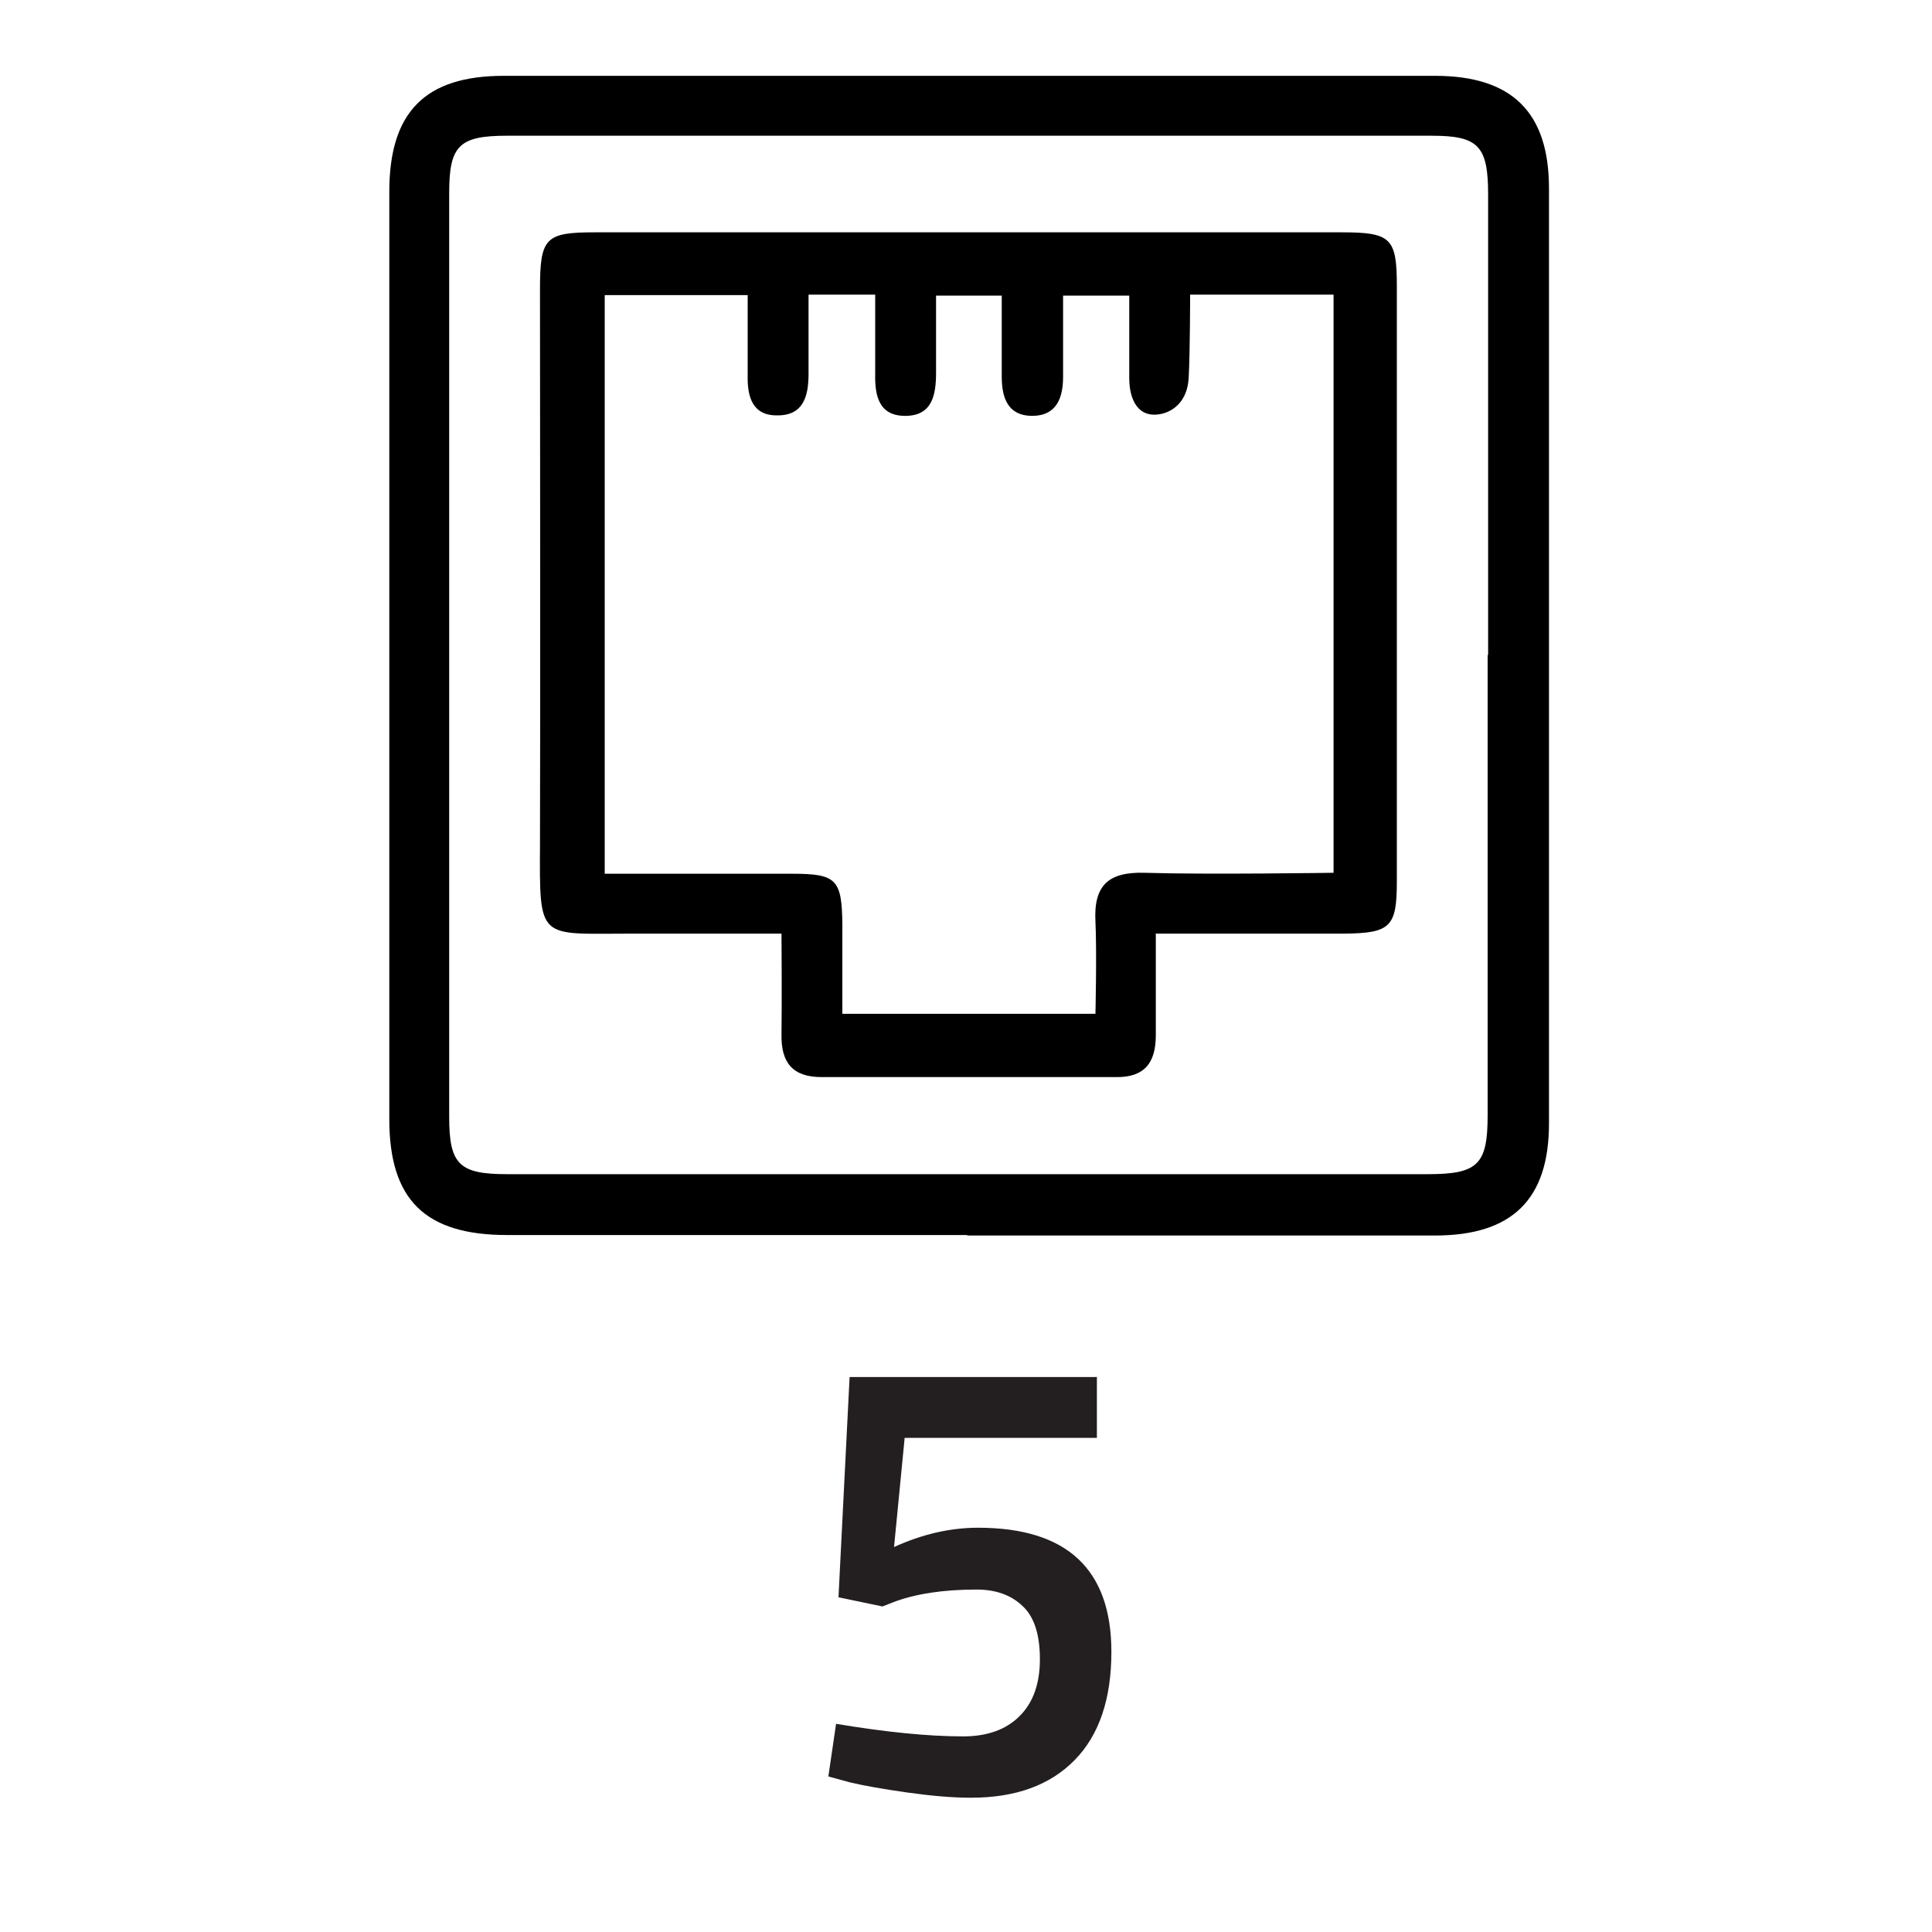
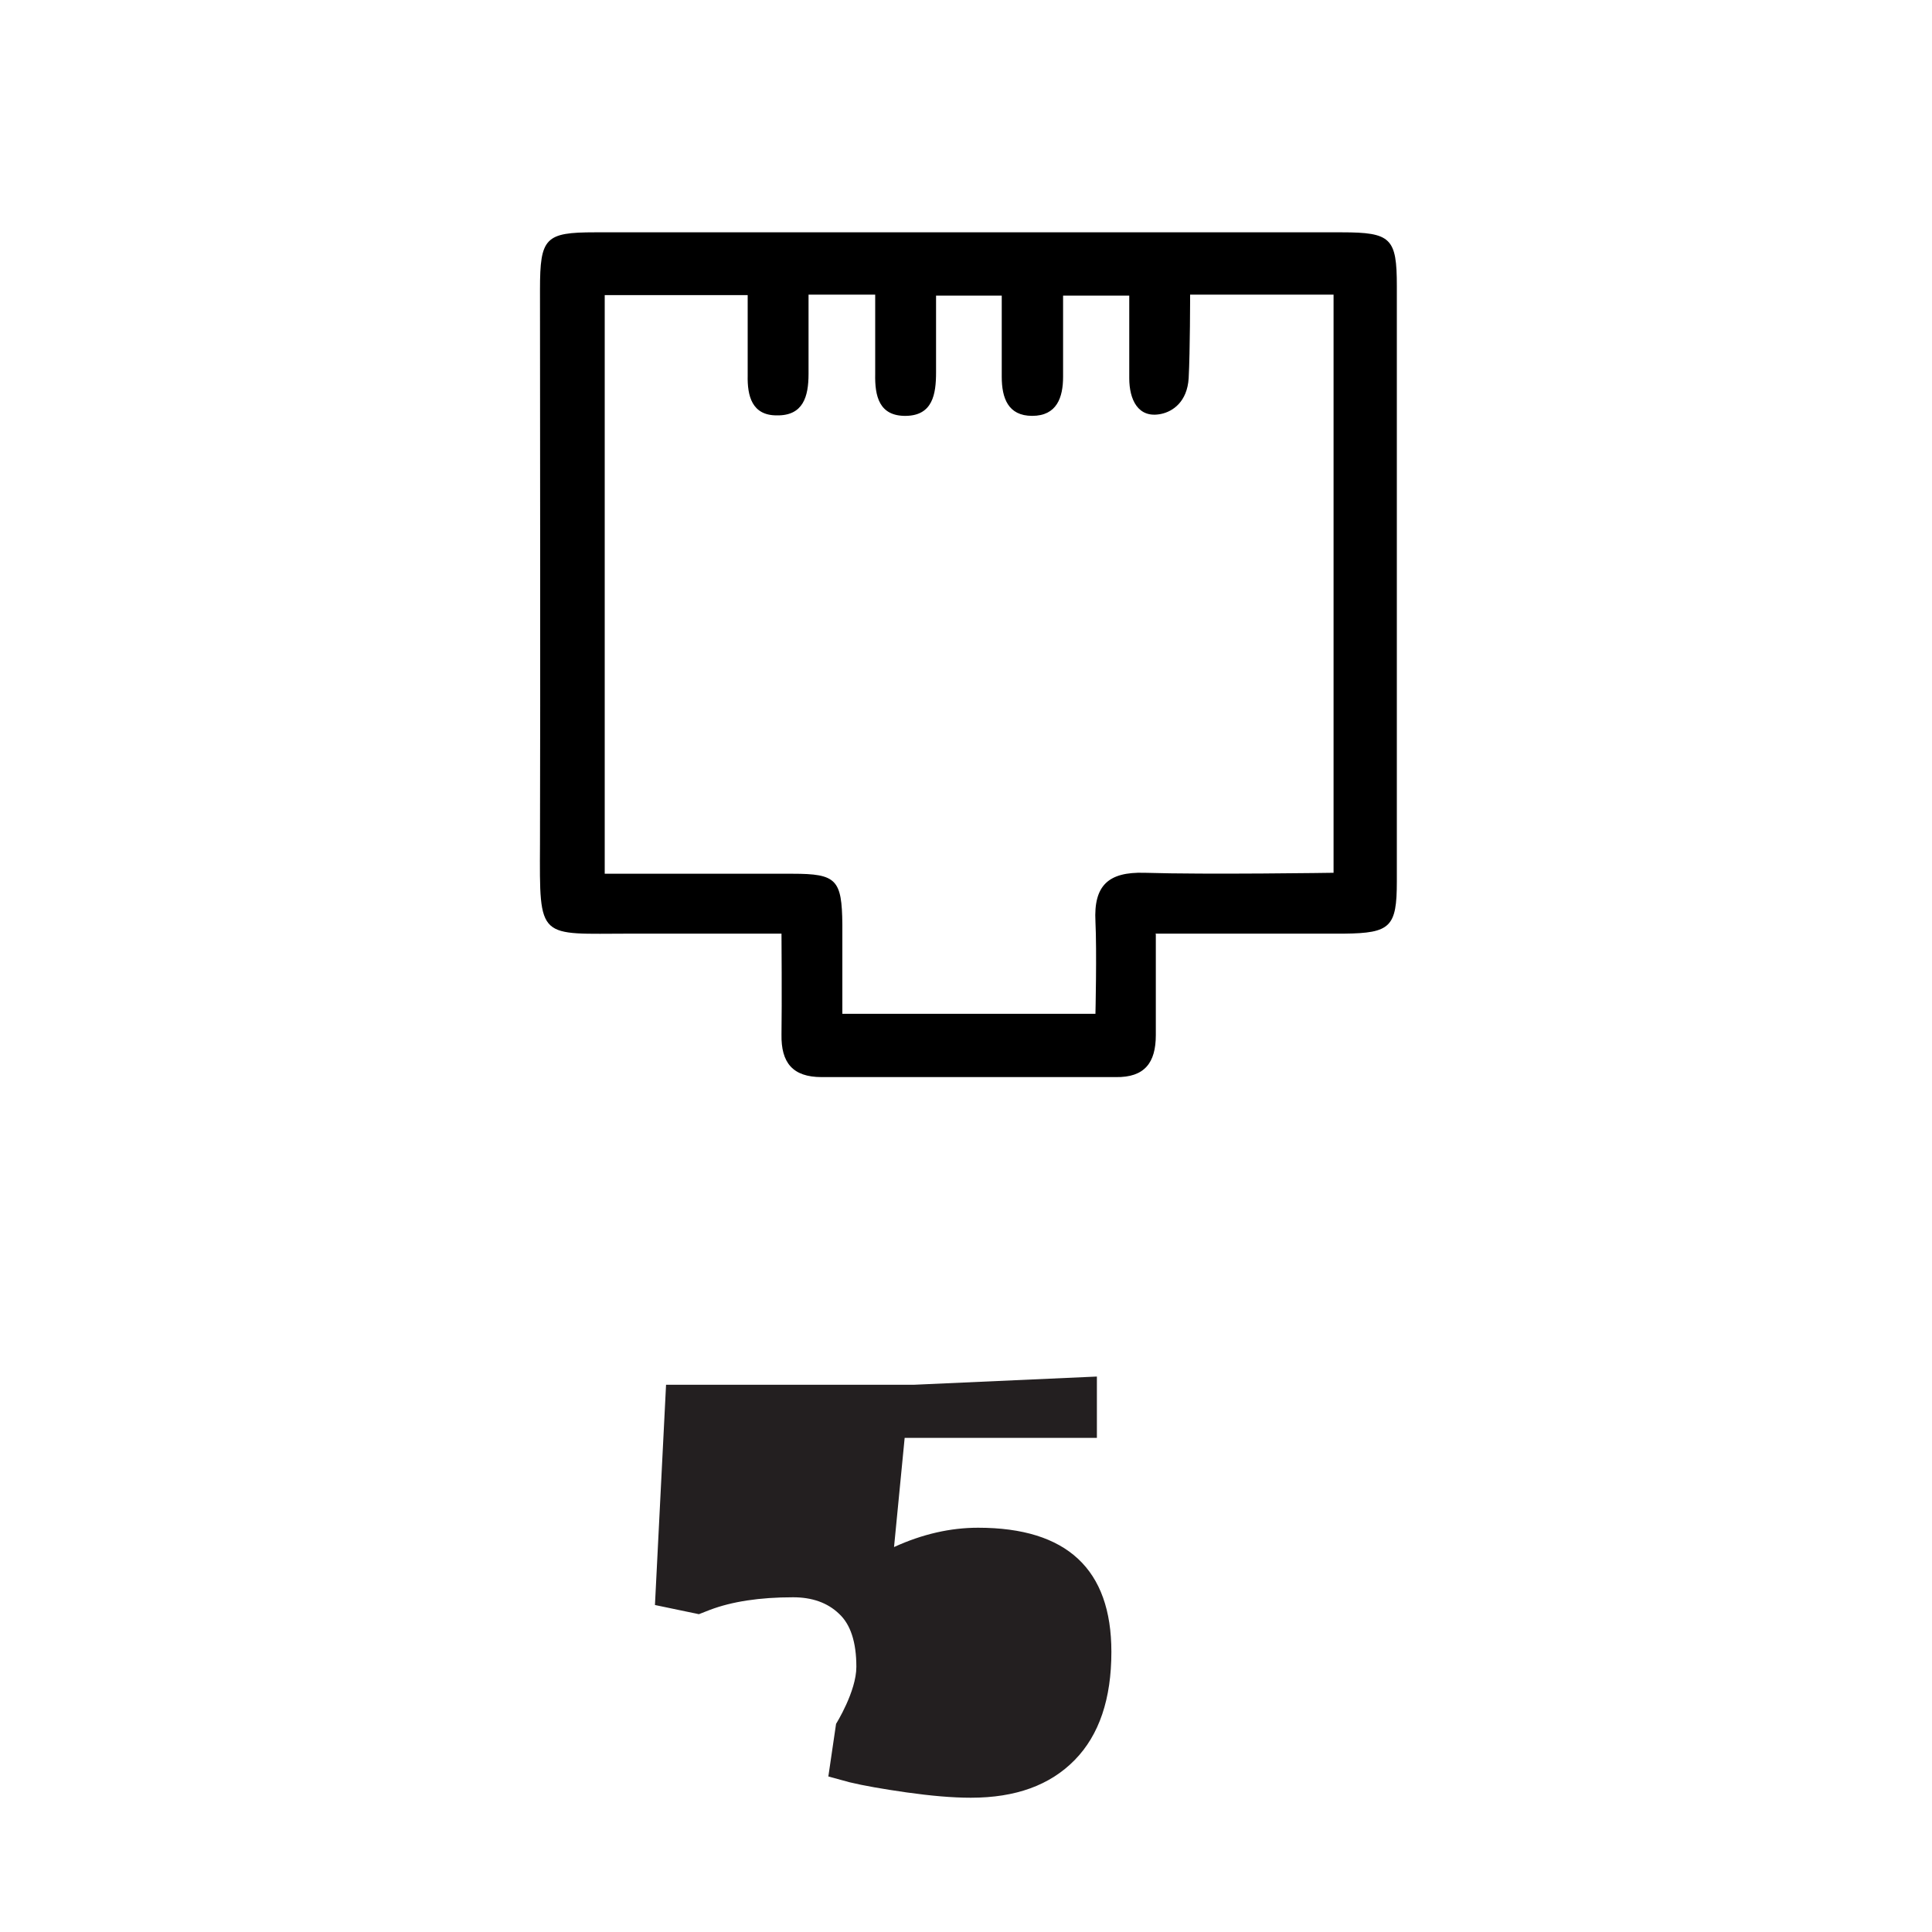
<svg xmlns="http://www.w3.org/2000/svg" id="a" width="40" height="40" viewBox="0 0 40 40">
-   <path d="m22.71,28.5v1.27h-3.98l-.22,2.26c.59-.27,1.17-.4,1.74-.4,1.84,0,2.76.86,2.76,2.57,0,.97-.25,1.72-.76,2.24-.51.52-1.22.78-2.15.78-.39,0-.83-.04-1.33-.11-.49-.07-.89-.14-1.18-.21l-.44-.12.16-1.09c1.02.17,1.9.26,2.63.26.5,0,.89-.14,1.17-.42s.42-.67.42-1.18-.12-.88-.36-1.1c-.24-.23-.56-.34-.95-.34-.7,0-1.27.09-1.72.26l-.23.09-.91-.19.23-4.56h5.13Z" fill="#231f20" />
+   <path d="m22.71,28.5v1.27h-3.98l-.22,2.26c.59-.27,1.17-.4,1.74-.4,1.84,0,2.76.86,2.76,2.57,0,.97-.25,1.72-.76,2.24-.51.52-1.22.78-2.15.78-.39,0-.83-.04-1.33-.11-.49-.07-.89-.14-1.18-.21l-.44-.12.16-1.09s.42-.67.42-1.18-.12-.88-.36-1.1c-.24-.23-.56-.34-.95-.34-.7,0-1.27.09-1.72.26l-.23.09-.91-.19.23-4.56h5.13Z" fill="#231f20" />
  <g>
-     <path d="m20.02,25.57c-3.17,0-6.35,0-9.52,0-1.7,0-2.44-.73-2.44-2.4,0-6.4,0-12.8,0-19.2,0-1.65.74-2.4,2.37-2.4,6.43,0,12.85,0,19.28,0,1.59,0,2.36.75,2.36,2.33,0,6.45,0,12.9,0,19.36,0,1.57-.76,2.32-2.36,2.32-3.23,0-6.45,0-9.68,0Zm10.79-12.01c0-3.18,0-6.35,0-9.53,0-1.01-.2-1.22-1.17-1.22-6.38,0-12.76,0-19.14,0-.99,0-1.2.2-1.2,1.18,0,6.38,0,12.76,0,19.14,0,.98.21,1.18,1.2,1.18,6.35,0,12.71,0,19.06,0,1.04,0,1.24-.2,1.24-1.22,0-3.18,0-6.35,0-9.53Z" />
    <path d="m23.93,19.34c0,.79,0,1.44,0,2.09,0,.57-.23.88-.83.87-2.03,0-4.06,0-6.09,0-.6,0-.84-.3-.83-.88.01-.65,0-2.09,0-2.09h-3.13c-1.91,0-1.88.16-1.87-1.86.01-3.83,0-7.65,0-11.48,0-1.07.11-1.18,1.14-1.18,5.15,0,10.31,0,15.46,0,1.02,0,1.14.12,1.14,1.11,0,0,0,12.44,0,12.33,0,.94-.13,1.07-1.09,1.08-1.27,0-2.54,0-3.91,0Zm-7.19-13.24c0,.61,0,1.12,0,1.64,0,.47-.11.87-.66.86-.51,0-.61-.4-.6-.83,0-.56,0-1.66,0-1.66h-2.96v11.98s2.62,0,3.89,0c.91,0,1.02.12,1.03,1.05,0,.61,0,1.85,0,1.85h5.24s.03-1.29,0-1.91c-.04-.75.27-1.03,1.01-1.01,1.29.04,3.92,0,3.92,0V6.1h-2.97s0,1.17-.03,1.73c-.03.49-.33.69-.57.74-.48.1-.66-.3-.66-.74,0-.56,0-1.71,0-1.71h-1.37s0,1.14,0,1.68c0,.43-.13.81-.64.81-.5,0-.63-.37-.63-.81,0-.56,0-1.68,0-1.68h-1.36s0,1.08,0,1.59c0,.45-.07.89-.62.9-.56.01-.65-.41-.64-.87,0-.54,0-1.08,0-1.64h-1.37Z" />
  </g>
</svg>